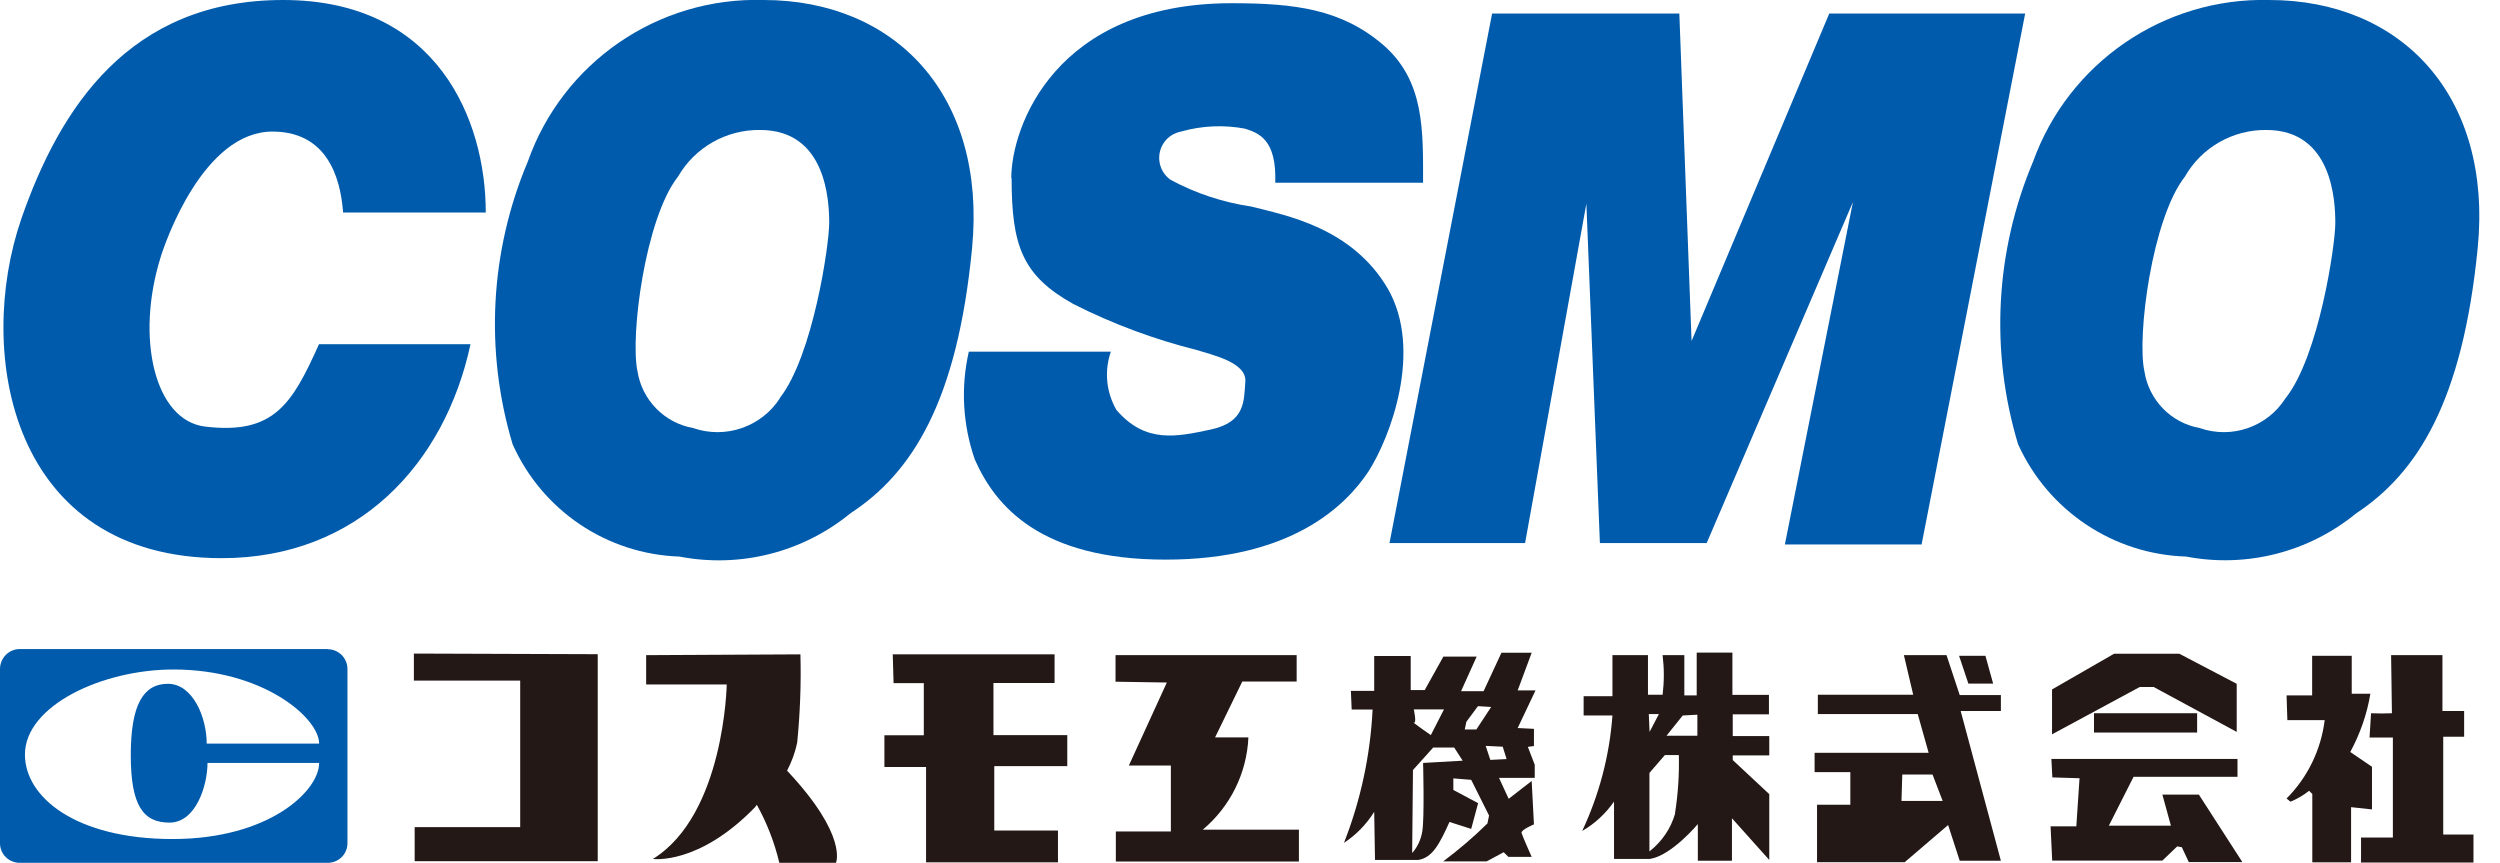
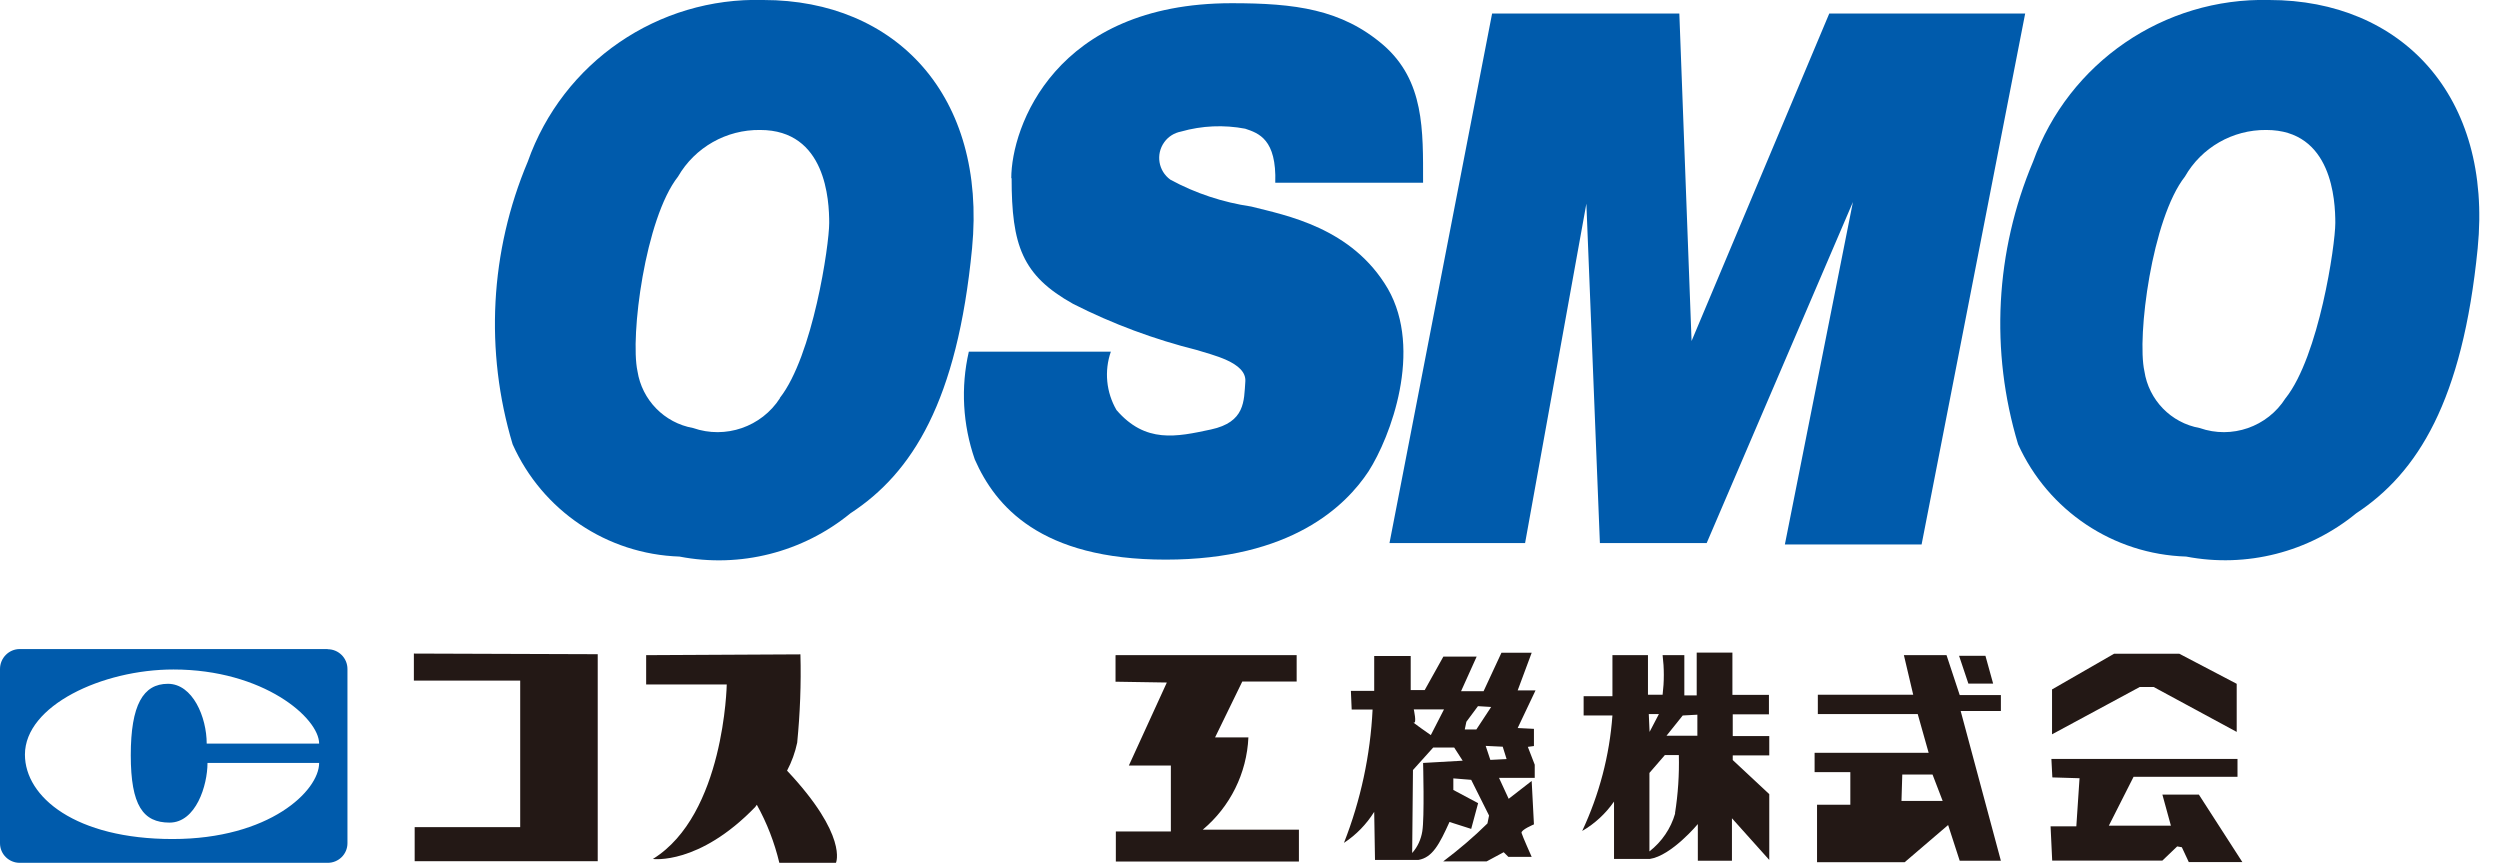
<svg xmlns="http://www.w3.org/2000/svg" width="113" height="39" viewBox="0 0 113 39" fill="none">
  <g clip-path="url(#clip0_24_33332)">
-     <path d="M15.501 9.605H21.957C21.957 5.417 19.769 0 12.796 0C5.824 0 2.697 4.908 0.967 9.881C-1.134 15.966 0.494 25.229 10.019 25.229C16.177 25.229 20.103 20.969 21.267 15.559H14.418C13.203 18.264 12.382 19.653 9.277 19.282C6.987 19.013 6.122 15.283 7.256 11.64C7.481 10.899 9.205 5.947 12.316 5.947C15.094 5.947 15.428 8.594 15.508 9.605" fill="#005BAC" />
    <path d="M34.506 -8.13337e-07C29.744 -0.138 25.44 2.814 23.855 7.307C22.146 11.357 21.906 15.872 23.171 20.082C24.509 23.077 27.432 25.047 30.711 25.157C33.452 25.687 36.28 24.968 38.44 23.201C41.246 21.369 43.268 18.126 43.937 11.226C44.605 4.326 40.49 -8.13337e-07 34.506 -8.13337e-07ZM35.255 17.995C34.419 19.296 32.791 19.856 31.329 19.347C30.028 19.115 29.017 18.082 28.813 16.773C28.479 15.21 29.155 9.881 30.646 7.983C31.409 6.66 32.834 5.853 34.361 5.875C37.342 5.875 37.48 9.067 37.48 10.077C37.48 11.088 36.739 16.09 35.248 17.988" fill="#005BAC" />
    <path d="M102.568 -1.3646e-08C97.805 -0.116 93.508 2.828 91.894 7.307C90.186 11.357 89.946 15.872 91.218 20.082C92.578 23.084 95.522 25.055 98.816 25.157C101.543 25.68 104.356 24.96 106.501 23.201C109.279 21.369 111.307 18.126 111.991 11.226C112.674 4.326 108.537 -1.3646e-08 102.568 -1.3646e-08ZM103.309 17.995C102.488 19.296 100.874 19.856 99.427 19.347C98.125 19.115 97.122 18.075 96.926 16.773C96.584 15.21 97.267 9.881 98.758 7.983C99.507 6.667 100.917 5.86 102.437 5.875C105.418 5.875 105.556 9.067 105.556 10.077C105.556 11.088 104.814 16.09 103.317 17.988" fill="#005BAC" />
    <path d="M45.725 8.041C45.725 11.088 46.197 12.447 48.502 13.734C50.291 14.643 52.174 15.341 54.123 15.828C54.733 16.032 56.355 16.366 56.289 17.246C56.224 18.126 56.289 19.078 54.733 19.413C53.177 19.747 51.774 20.053 50.465 18.533C50 17.733 49.906 16.766 50.211 15.894H43.791C43.42 17.508 43.515 19.195 44.06 20.765C44.983 22.866 47.012 25.295 52.69 25.295C58.369 25.295 60.833 22.859 61.859 21.303C62.855 19.747 64.323 15.828 62.731 13.051C61.11 10.281 58.121 9.735 56.558 9.336C55.279 9.147 54.035 8.739 52.901 8.121C52.356 7.729 52.232 6.973 52.625 6.427C52.807 6.173 53.076 6.006 53.381 5.947C54.326 5.678 55.322 5.635 56.282 5.817C56.893 6.02 57.707 6.296 57.642 8.26H64.323C64.323 5.882 64.389 3.657 62.528 2.036C60.637 0.414 58.536 0.145 55.671 0.145C47.681 0.145 45.71 5.751 45.71 8.056H45.725V8.041Z" fill="#005BAC" />
    <path d="M62.805 24.546H68.934L71.704 9.205L72.315 24.546H77.142L83.752 9.132L80.676 24.611H86.856L91.538 0.611H82.683L76.459 15.414L75.906 0.611H67.443L62.805 24.546Z" fill="#005BAC" />
    <path d="M14.81 29.337H0.894C0.4 29.337 0 29.744 0 30.239V38.113C0 38.607 0.4 39 0.894 39H14.81C15.305 39 15.705 38.607 15.705 38.113V30.239C15.705 29.744 15.305 29.345 14.81 29.345M7.663 37.182C8.856 37.182 9.379 35.503 9.379 34.485H14.425C14.425 35.743 12.178 37.924 7.801 37.924C3.425 37.924 1.127 36.034 1.127 34.107C1.127 31.896 4.617 30.261 7.838 30.261C11.909 30.261 14.425 32.456 14.425 33.612H9.343C9.343 32.413 8.71 30.908 7.591 30.908C6.471 30.908 5.911 31.86 5.911 34.136C5.911 36.412 6.471 37.182 7.663 37.182Z" fill="#005BAC" />
    <path d="M18.707 29.548V30.762H23.513V37.386H18.743V38.927H27.017V29.57L18.707 29.541V29.548Z" fill="#231815" />
    <path d="M34.208 36.375C34.666 37.197 35.008 38.084 35.226 39H37.785C37.785 39 38.345 37.779 35.575 34.834C35.786 34.434 35.939 34.012 36.033 33.569C36.164 32.238 36.215 30.908 36.179 29.577L29.206 29.613V30.937H32.849C32.849 30.937 32.747 36.826 29.511 38.825C29.511 38.825 31.584 39.116 34.136 36.477" fill="#231815" />
-     <path d="M40.338 29.577H47.667V30.871H44.904V33.227H48.241V34.63H44.941V37.539H47.82V38.978H41.858V34.667H39.975V33.234H41.756V30.879H40.389L40.353 29.584L40.338 29.577Z" fill="#231815" />
    <path d="M50.436 29.613H58.609V30.806H56.151L54.922 33.329H56.428C56.355 34.95 55.606 36.462 54.363 37.502H58.711V38.942H50.436V37.582H52.923V34.601H51.025L52.741 30.85L50.422 30.813V29.621L50.436 29.613Z" fill="#231815" />
    <path d="M69.334 33.714V32.944L68.599 32.907L69.406 31.206H68.599L69.232 29.505H67.865L67.058 31.242H66.04L66.745 29.679H65.24L64.397 31.191H63.764V29.65H62.114V31.228H61.06L61.096 32.071H62.041C61.94 34.136 61.503 36.172 60.747 38.098C61.3 37.735 61.765 37.255 62.114 36.695L62.15 38.869H64.113C64.746 38.76 65.059 38.164 65.517 37.153L66.498 37.466L66.811 36.303L65.691 35.706V35.183L66.498 35.248L67.305 36.862L67.233 37.219C66.607 37.837 65.938 38.404 65.233 38.935H67.196L67.967 38.52L68.178 38.731H69.232C69.232 38.731 68.81 37.786 68.774 37.648C68.738 37.51 69.334 37.262 69.334 37.262L69.232 35.299L68.192 36.106L67.756 35.161H69.37V34.565L69.058 33.758L69.334 33.721V33.714ZM63.903 32.66C64.048 32.725 63.903 32.064 63.903 32.064H65.269L64.673 33.227C64.673 33.227 63.764 32.594 63.903 32.66ZM64.324 34.485C64.324 34.485 64.39 36.95 64.288 37.575C64.23 37.938 64.077 38.28 63.83 38.556L63.866 34.805L64.782 33.787H65.728L66.113 34.383L64.324 34.485ZM66.207 32.973L66.28 32.624L66.804 31.918L67.4 31.955L66.731 32.973H66.207ZM67.363 34.347L67.153 33.714L67.923 33.751L68.098 34.31L67.363 34.347Z" fill="#231815" />
    <path d="M79.956 32.275V31.409H78.305V29.497H76.691V31.431H76.132V29.613H75.15C75.223 30.21 75.223 30.806 75.15 31.402H74.488V29.613H72.882V31.468H71.58V32.34H72.882C72.751 34.151 72.285 35.917 71.515 37.56C72.089 37.226 72.576 36.775 72.954 36.23V38.825H74.568C75.55 38.68 76.742 37.248 76.742 37.248V38.906H78.284V36.986L79.971 38.869V35.895L78.32 34.354V34.143H79.971V33.271H78.32V32.289H79.963L79.956 32.275ZM74.525 32.275H74.983L74.561 33.082L74.525 32.275ZM75.717 36.768C75.521 37.451 75.114 38.047 74.554 38.484V34.936L75.252 34.129H75.884C75.906 35.008 75.848 35.888 75.71 36.761M76.728 33.256H75.325L76.059 32.34L76.721 32.304V33.249L76.728 33.256Z" fill="#231815" />
    <path d="M90.44 31.417H88.579L87.983 29.613H86.056L86.477 31.402H82.166V32.275H86.681L87.175 34.027H82.02V34.899H83.635V36.375H82.13V38.971H86.092L88.055 37.291L88.579 38.906H90.44L88.622 32.136H90.44V31.424V31.417ZM85.947 36.201L85.983 35.008H87.35L87.808 36.201H85.947Z" fill="#231815" />
    <path d="M88.55 29.643H89.742L90.09 30.9H88.971L88.55 29.643Z" fill="#231815" />
    <path d="M95.558 29.548H98.503L101.099 30.908V33.082L97.347 31.053H96.715L92.752 33.191V31.162L95.558 29.548Z" fill="#231815" />
-     <path d="M99.31 32.238H94.649V33.111H99.31V32.238Z" fill="#231815" />
    <path d="M92.723 34.303H101.135V35.11H96.438L95.319 37.321H98.125L97.74 35.917H99.39L101.353 38.964H98.932L98.619 38.295L98.409 38.258L97.74 38.898H92.759L92.686 37.35H93.85L93.995 35.176L92.766 35.139L92.723 34.303Z" fill="#231815" />
-     <path d="M103.346 31.431H104.509V29.643H106.298V31.358H107.141C106.988 32.282 106.676 33.169 106.232 33.99L107.214 34.659V36.586L106.269 36.484V38.978H104.516V35.888L104.371 35.743C104.116 35.946 103.833 36.114 103.527 36.237L103.353 36.092C104.305 35.139 104.909 33.889 105.076 32.551H103.389L103.353 31.431H103.346Z" fill="#231815" />
-     <path d="M107.17 32.238C107.482 32.253 107.802 32.253 108.115 32.238L108.078 29.613H110.398V32.136H111.379V33.3H110.434V37.72H111.801V38.986H106.719V37.858H108.158V33.336H107.104L107.17 32.253V32.238Z" fill="#231815" />
  </g>
  <defs>
    <clipPath id="clip0_24_33332">
      <rect width="112.063" height="39" fill="white" />
    </clipPath>
  </defs>
</svg>